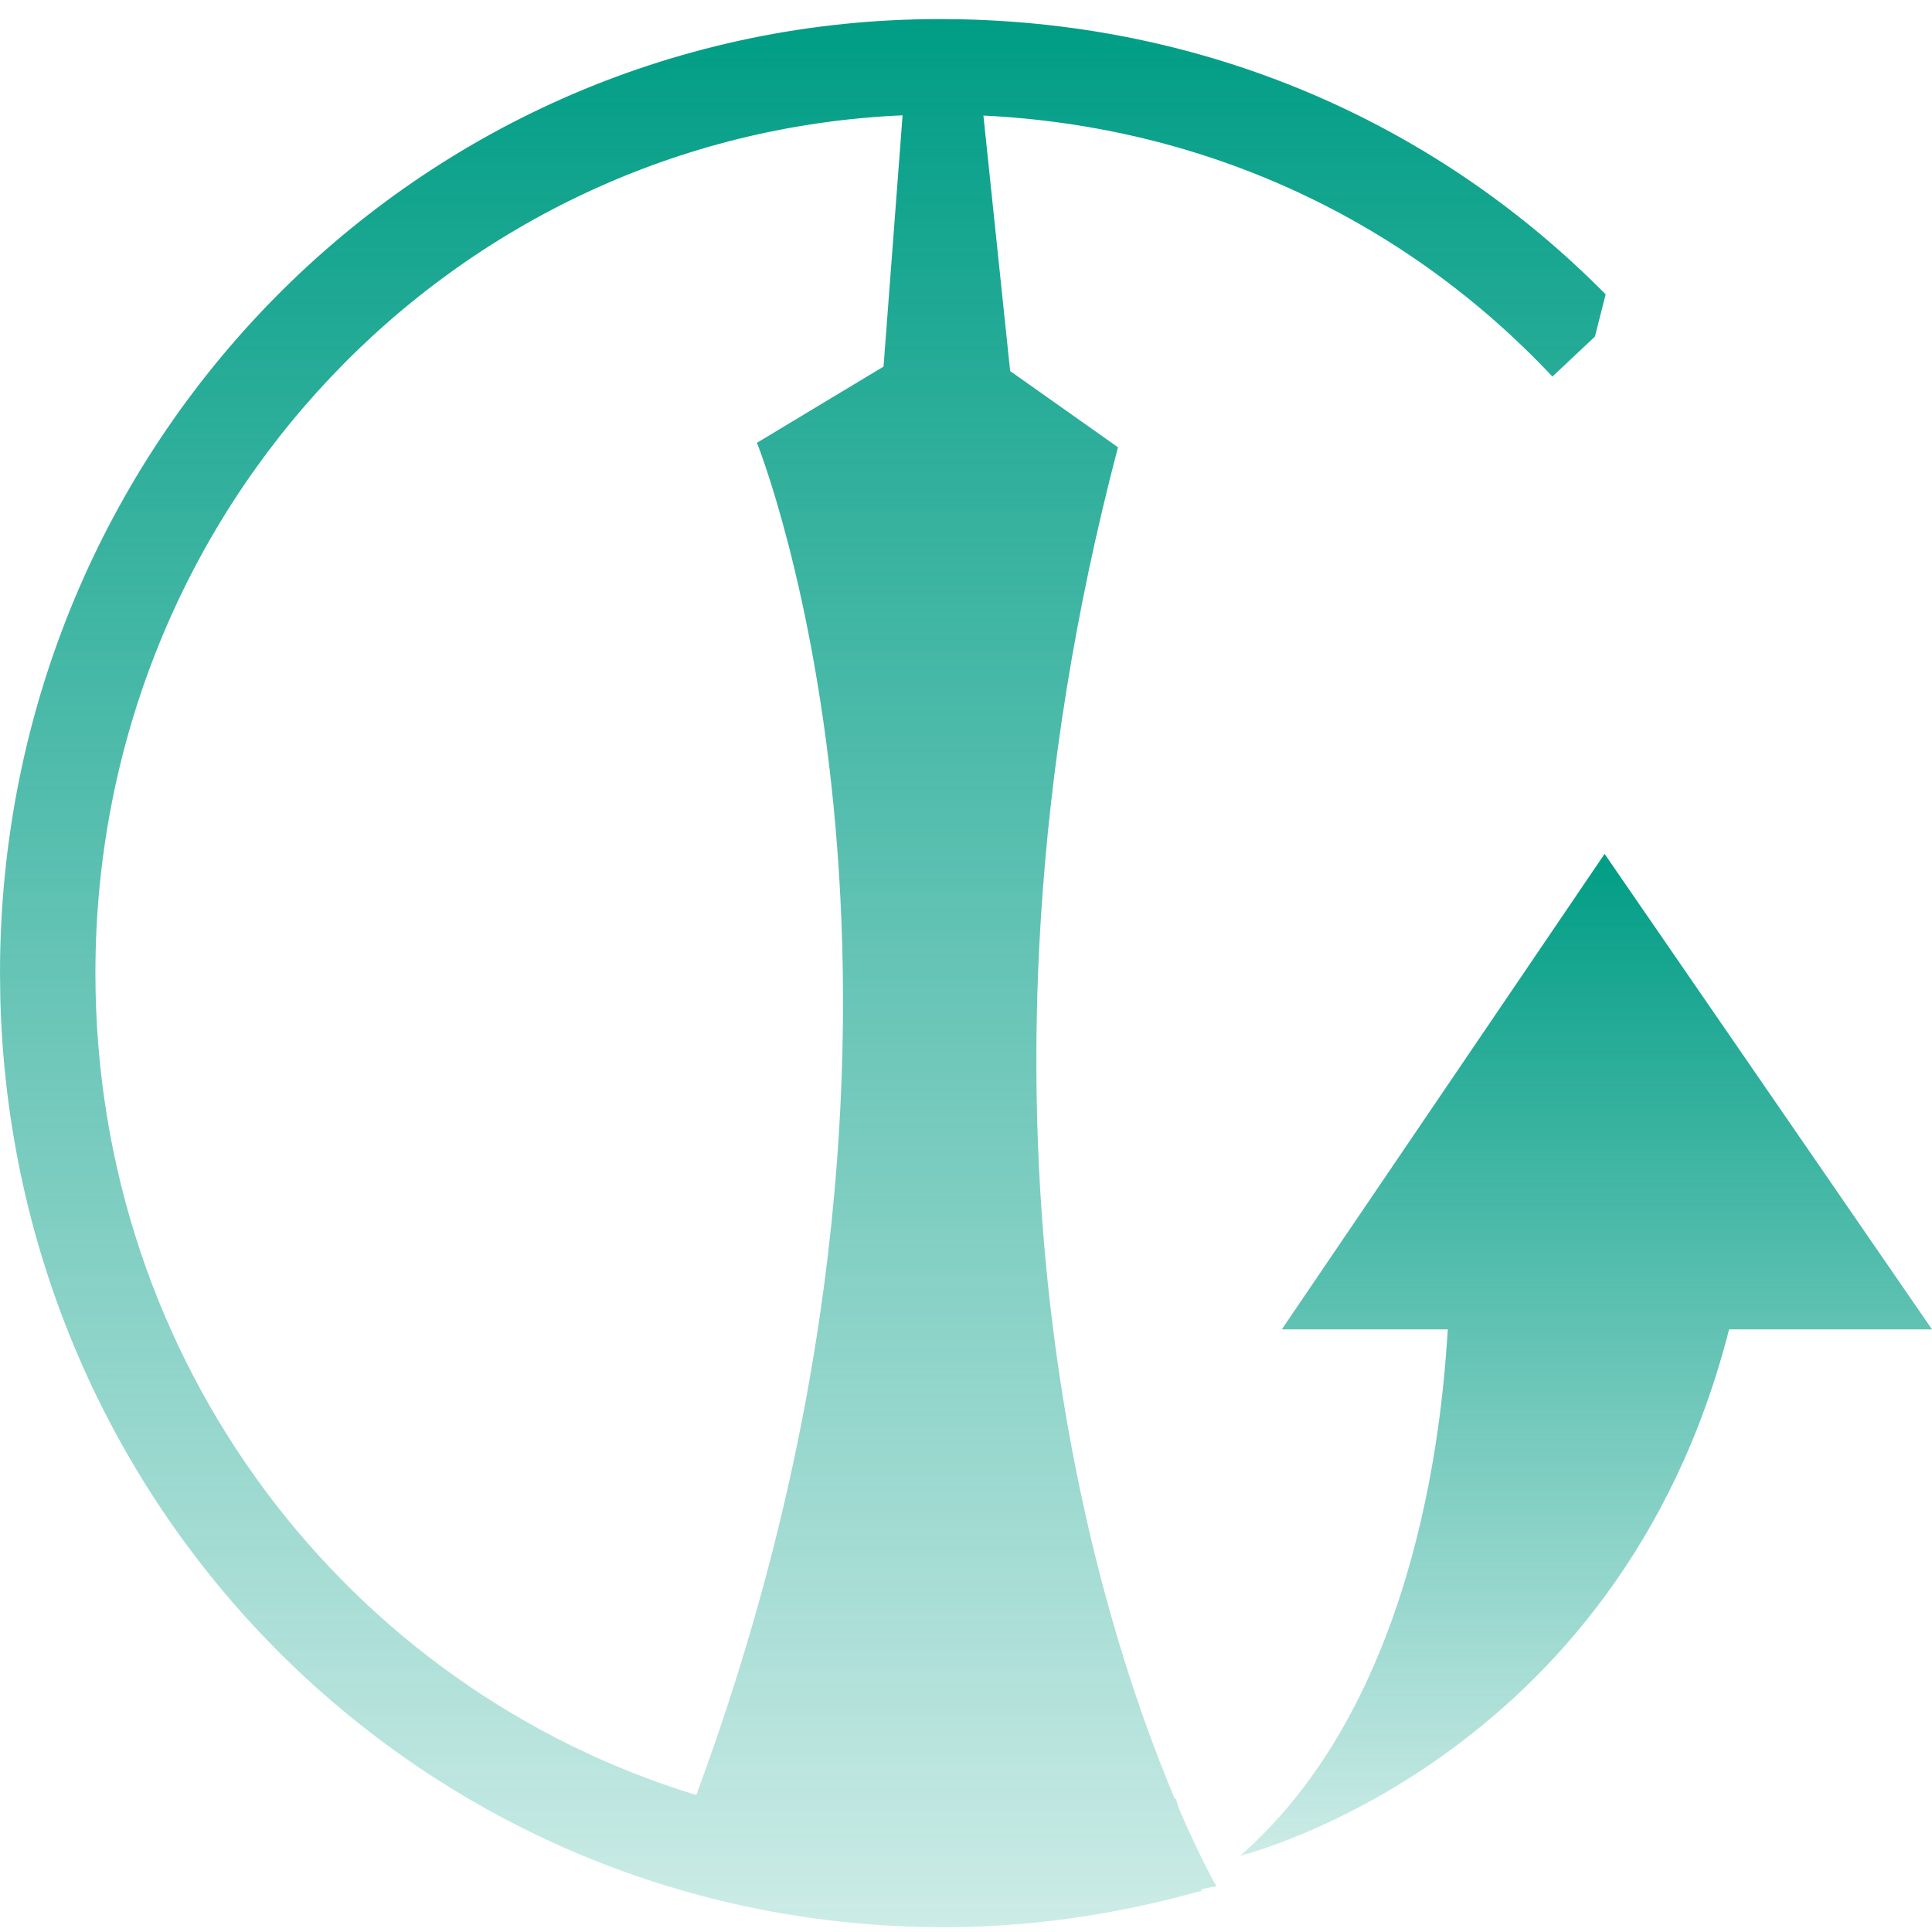
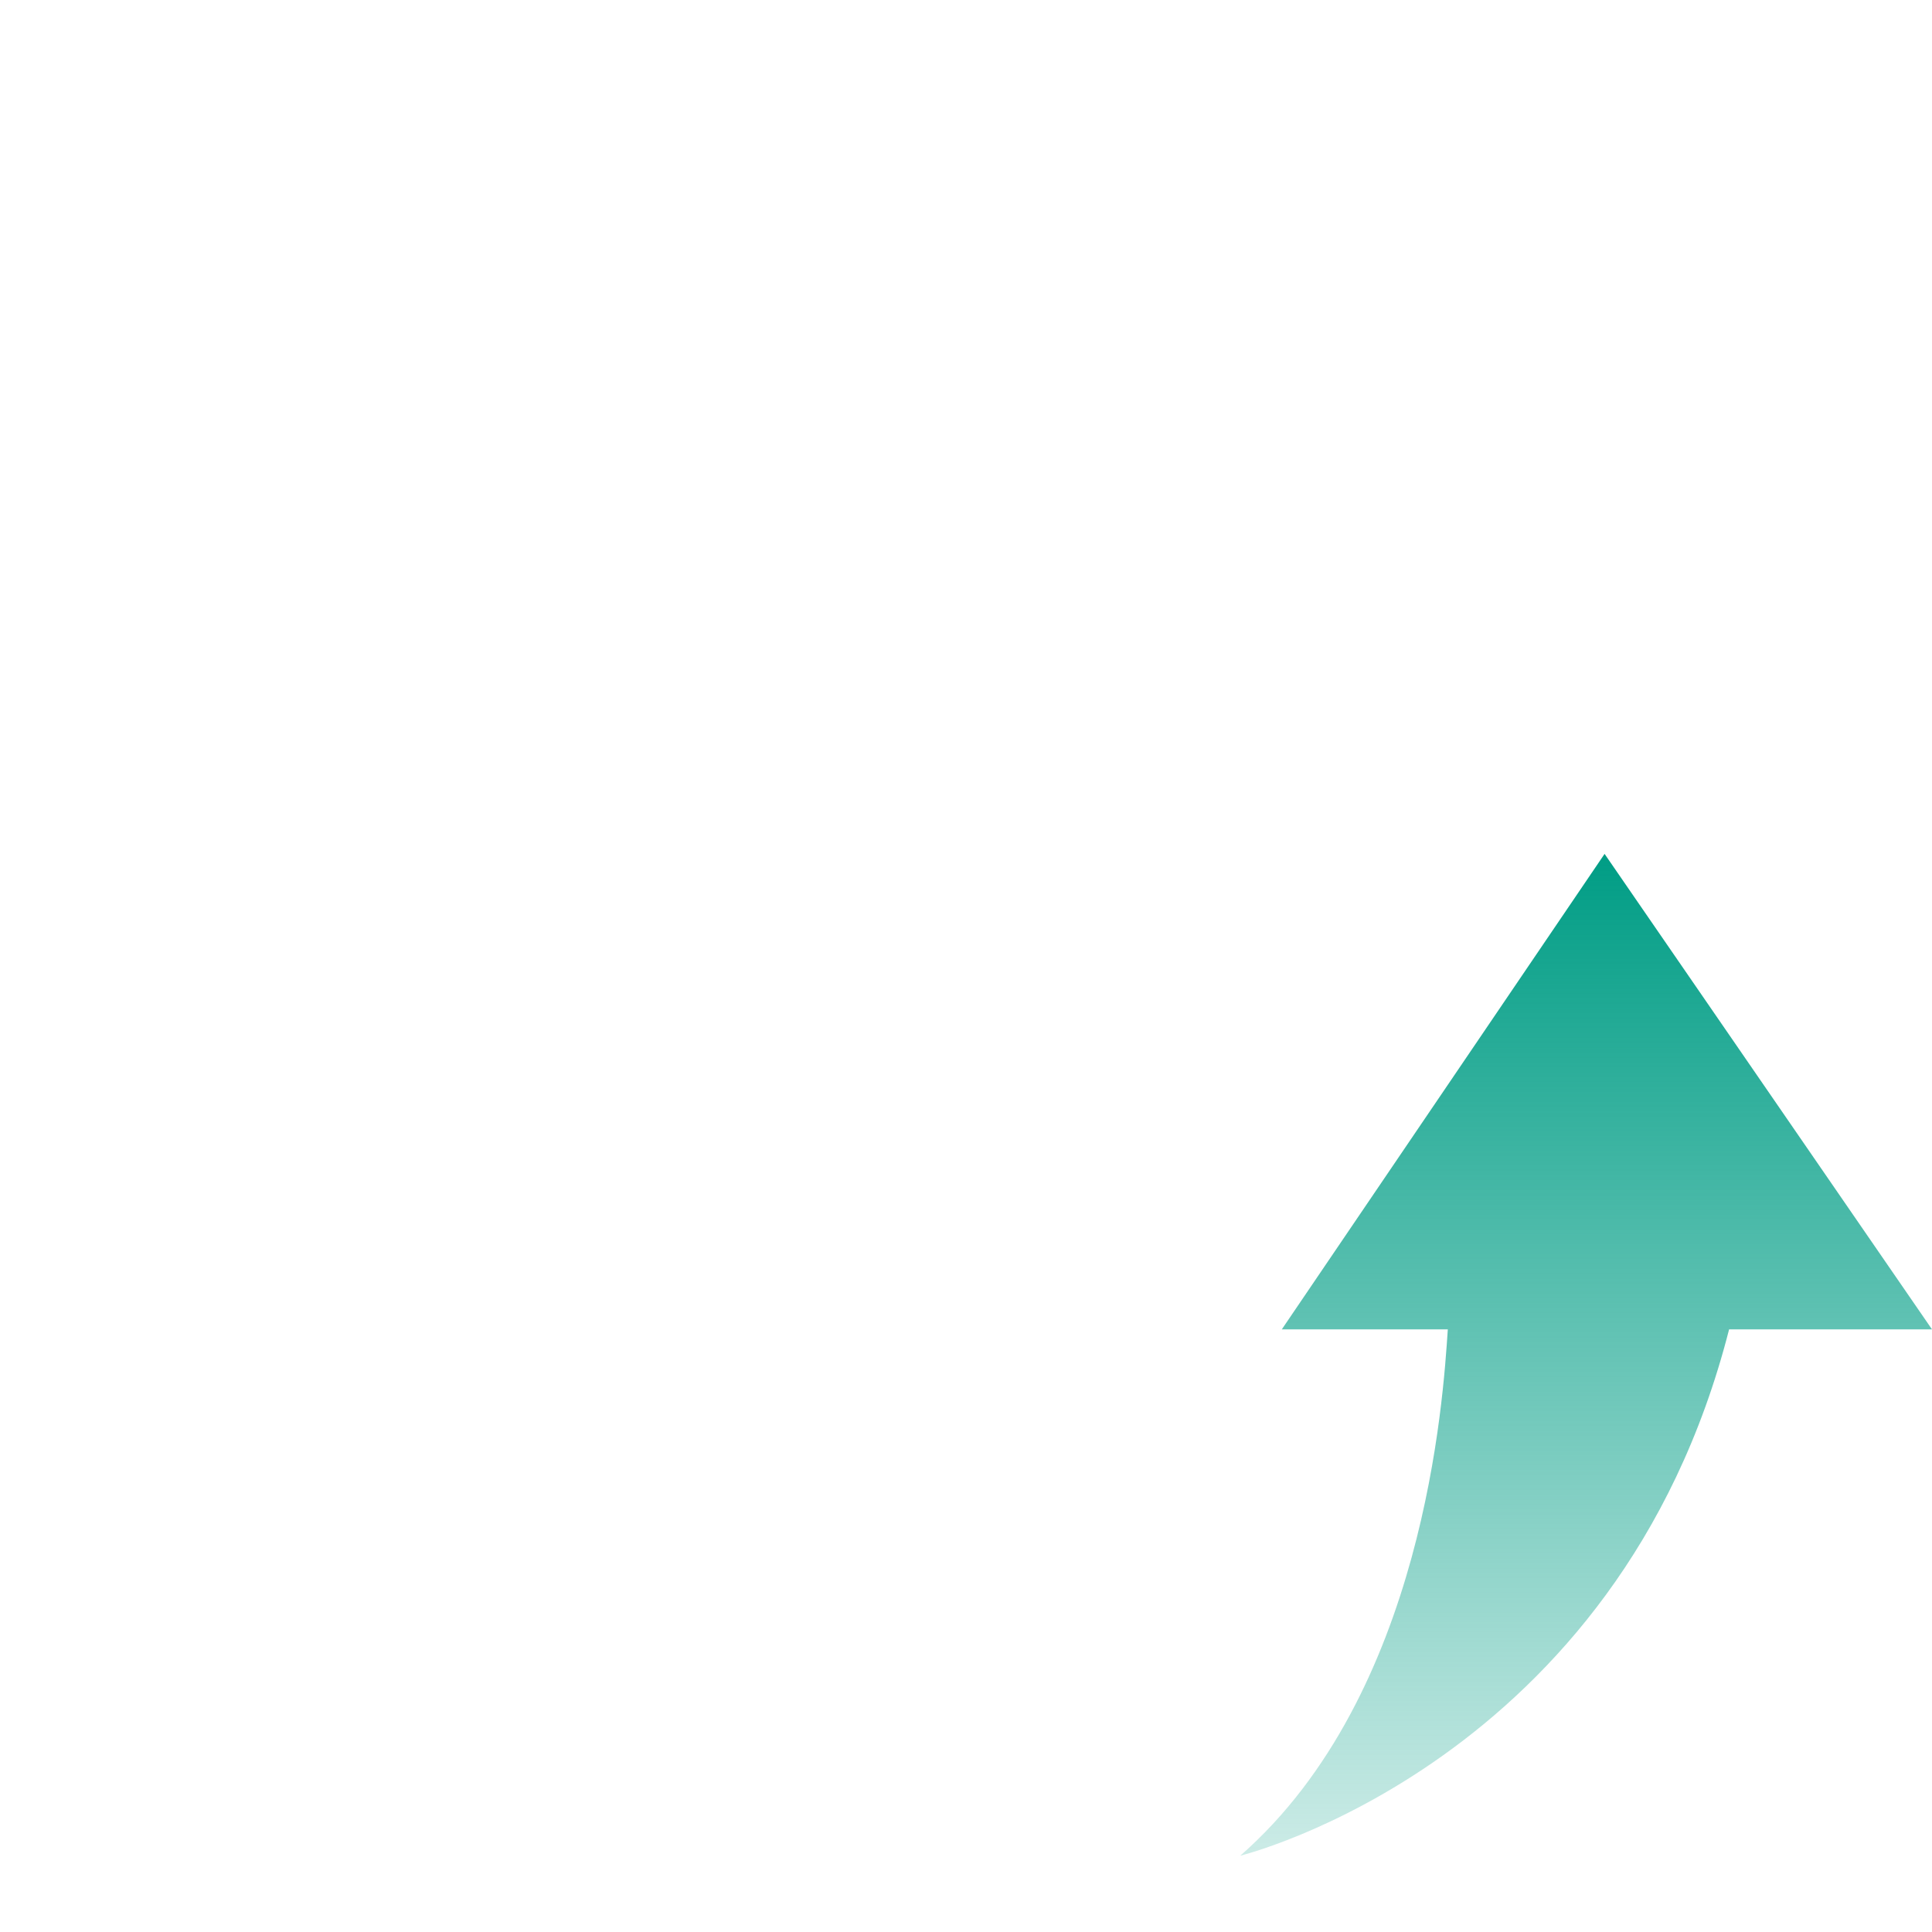
<svg xmlns="http://www.w3.org/2000/svg" width="81" height="81" viewBox="0 0 81 81" fill="none">
-   <path d="M40.46 0.813C51.035 1.081 60.404 5.344 67.317 12.34L66.868 14.111L65.086 15.788C59.02 9.336 50.713 5.306 41.23 4.845L42.351 15.557L46.872 18.752C39.463 46.942 45.895 67.459 49.259 75.43C49.274 75.425 49.289 75.422 49.304 75.418L49.403 75.774C50.337 77.944 51 79.085 51 79.085L50.365 79.199L50.385 79.269L49.743 79.443C46.525 80.295 43.139 80.8 39.588 80.8L38.562 80.787C17.411 80.252 0.543 63.208 0.013 41.837L0 40.8C0 18.599 17.616 0.8 39.398 0.8L40.46 0.813ZM37.841 4.835C19.039 5.657 4 21.292 4 40.8C4 57.154 14.575 70.798 29.191 75.257C41.326 42.501 31.774 18.66 31.735 18.564L37.043 15.369L37.841 4.835Z" fill="url(#paint0_linear_800_17706)" />
-   <path d="M81 55.735L67.273 35.8L53.74 55.735H60.7C60.507 58.639 59.733 71.026 52 77.8C52 77.8 67.853 73.929 72.493 55.735H81Z" fill="url(#paint1_linear_800_17706)" />
+   <path d="M81 55.735L67.273 35.8L53.74 55.735H60.7C60.507 58.639 59.733 71.026 52 77.8C52 77.8 67.853 73.929 72.493 55.735H81" fill="url(#paint1_linear_800_17706)" />
  <defs>
    <linearGradient id="paint0_linear_800_17706" x1="33.659" y1="0.8" x2="33.659" y2="80.8" gradientUnits="userSpaceOnUse">
      <stop stop-color="#009D85" />
      <stop offset="1" stop-color="#009D85" stop-opacity="0.2" />
    </linearGradient>
    <linearGradient id="paint1_linear_800_17706" x1="66.5" y1="35.8" x2="66.5" y2="77.8" gradientUnits="userSpaceOnUse">
      <stop stop-color="#009D85" />
      <stop offset="1" stop-color="#009D85" stop-opacity="0.2" />
    </linearGradient>
  </defs>
</svg>